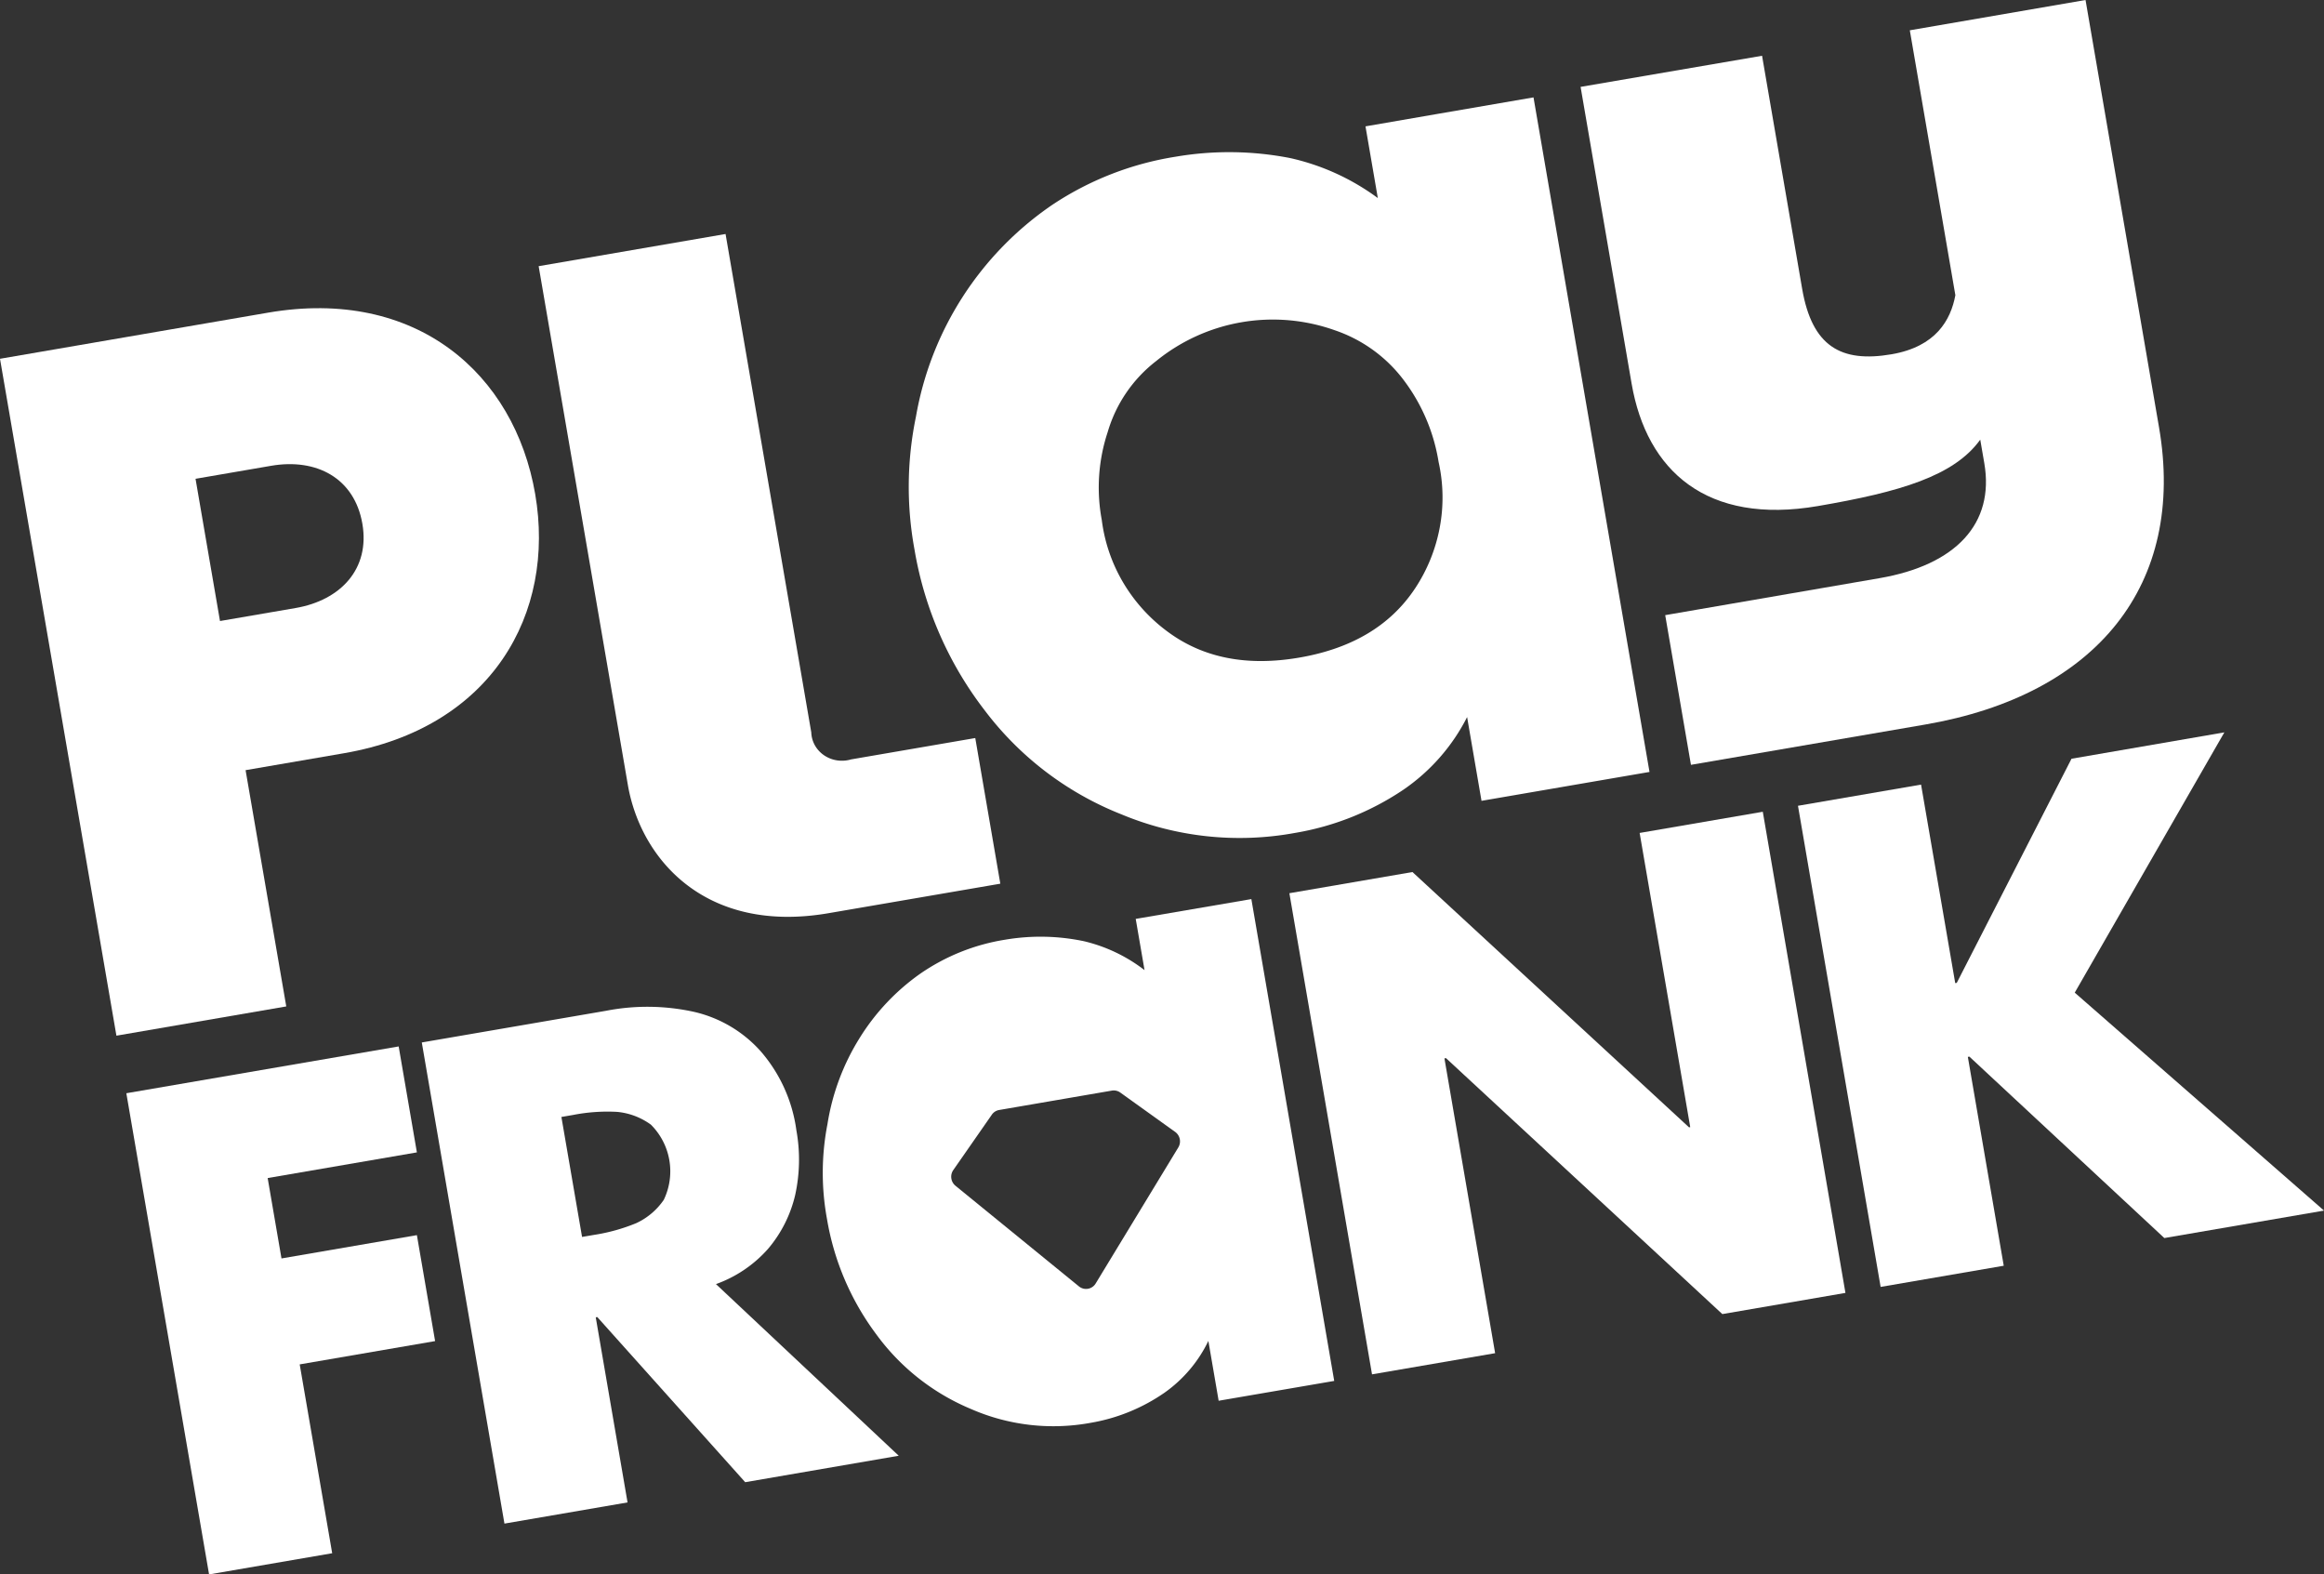
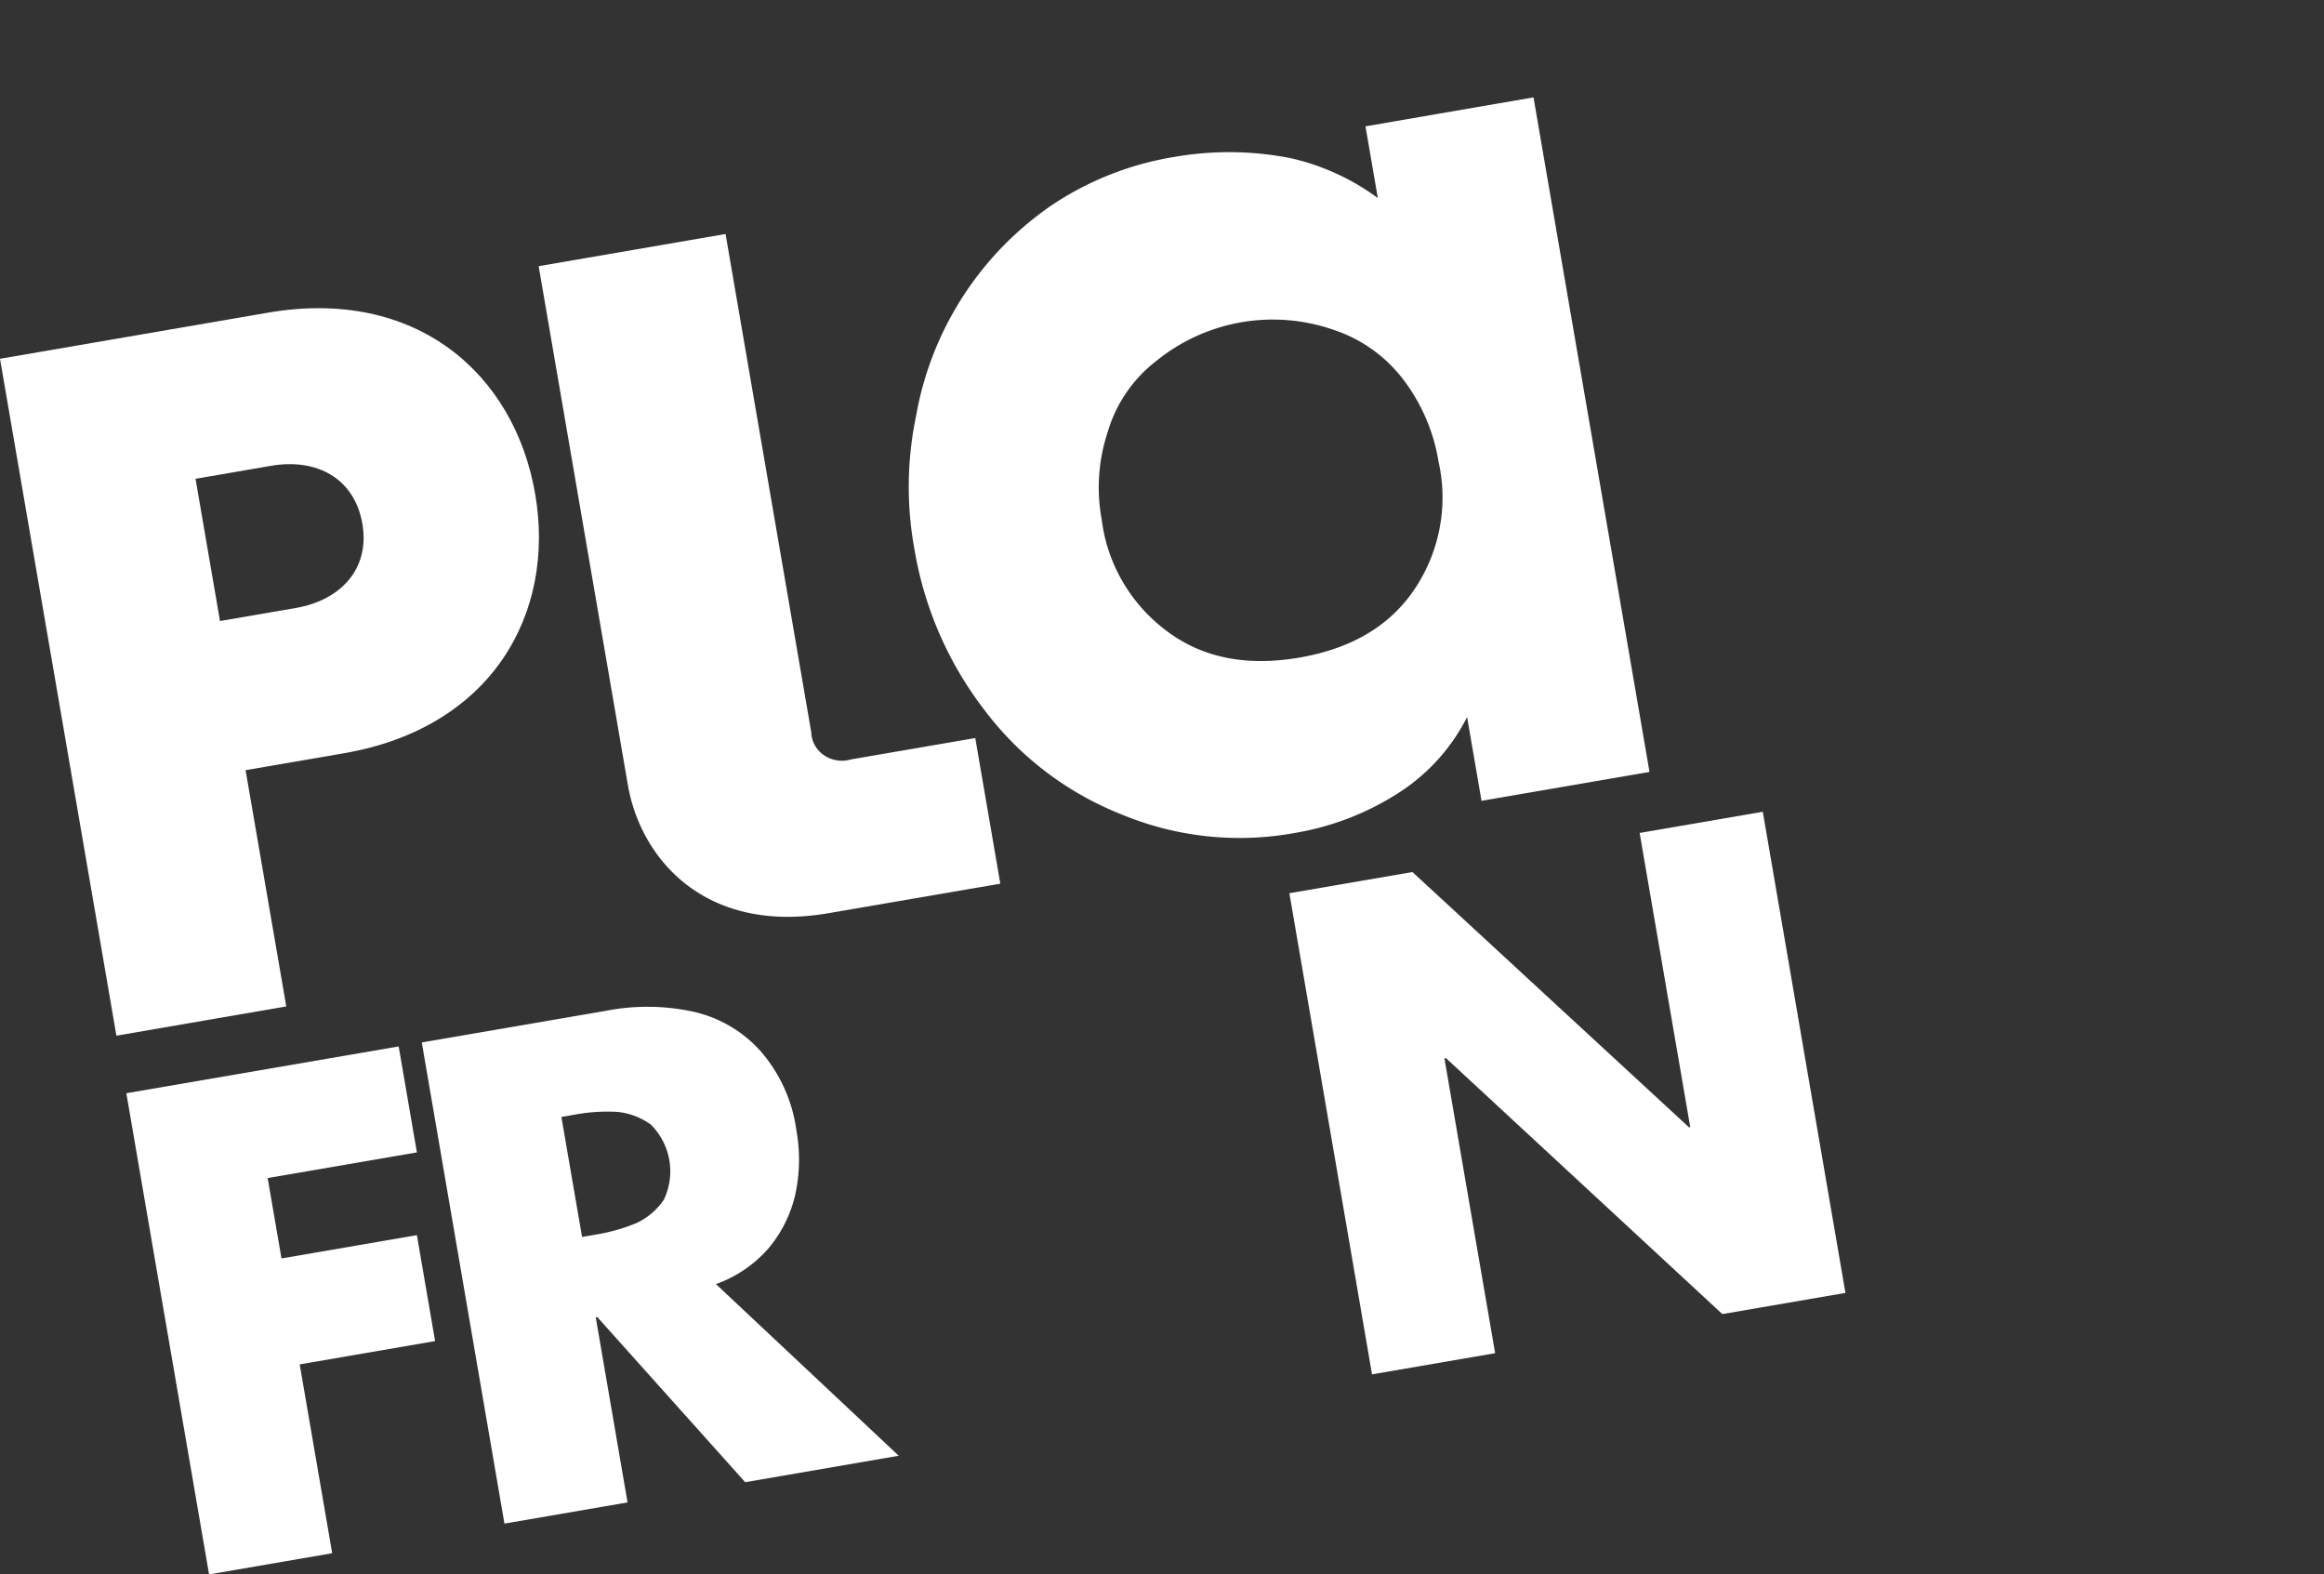
<svg xmlns="http://www.w3.org/2000/svg" width="210.887" height="142.849" viewBox="0 0 210.887 142.849">
  <rect x="0" y="0" width="210.887" height="142.849" fill="#333333" stroke="none" />
  <defs>
    <style>
      .cls-1, .cls-2 {
        fill: #fff;
      }

      .cls-2 {
        fill-rule: evenodd;
      }
    </style>
  </defs>
  <g id="Group_20549" data-name="Group 20549" transform="translate(0 -0.941)">
    <path id="Path_23368" data-name="Path 23368" class="cls-1" d="M10.564,77.435,0,16.018l24.328-4.185c13.445-2.312,22.359,5.542,24.237,16.459C50.428,39.119,44.648,49.5,31.2,51.81l-8.915,1.534L25.977,74.78Zm22.32-46.441c-.715-4.151-4.162-5.977-8.284-5.266l-6.857,1.179,2.22,12.905,6.857-1.179C30.941,37.925,33.582,35.055,32.884,30.994Z" transform="translate(0 17.476)" />
    <path id="Path_23369" data-name="Path 23369" class="cls-1" d="M44.631,70.526c-11.217,1.929-17.058-4.96-18.206-11.64L18.33,11.82,35.291,8.9l7.778,45.221A2.6,2.6,0,0,0,43.4,55.3a2.7,2.7,0,0,0,.841.906,2.852,2.852,0,0,0,1.175.454,2.951,2.951,0,0,0,1.272-.09l11.262-1.937,2.273,13.215Z" transform="translate(30.549 13.272)" />
-     <path id="Path_23370" data-name="Path 23370" class="cls-1" d="M83.66,3.69l4.134,24.036c-.42,2.247-1.758,4.666-5.791,5.359-4.578.789-7.213-.71-8.112-5.94L70.253,6,53.786,8.824l4.629,26.919c1.366,7.937,6.834,12.844,16.914,11.112,7.424-1.272,12.345-2.718,14.723-6.024l.369,2.144c.938,5.461-2.563,9.235-9.529,10.428L61.464,56.755,63.8,70.336l21.258-3.656C100.637,64,108.727,53.974,106.276,39.719L99.606.941Z" transform="translate(89.642 0)" />
    <path id="Path_23371" data-name="Path 23371" class="cls-1" d="M78.995,5.739,72.37,6.884l1.119,6.506a21.1,21.1,0,0,0-7.942-3.626,28.83,28.83,0,0,0-10.4-.127,28.069,28.069,0,0,0-11.213,4.377,29.327,29.327,0,0,0-12.355,19.2,31.348,31.348,0,0,0-.137,12.047,32.754,32.754,0,0,0,6.366,14.6,28.793,28.793,0,0,0,12.4,9.44A27.858,27.858,0,0,0,65.985,70.99a24.988,24.988,0,0,0,9.769-3.881,17.664,17.664,0,0,0,5.837-6.628l1.307,7.6,15.244-2.622L87.616,4.255Zm-2.148,43.1Q73.5,53.86,66.355,55.086T54.381,52.706a15.033,15.033,0,0,1-4.016-4.459A14.77,14.77,0,0,1,48.44,42.6a16,16,0,0,1,.534-7.971,12.613,12.613,0,0,1,4.405-6.454,16.774,16.774,0,0,1,16.212-2.789,13.085,13.085,0,0,1,6.314,4.61,16.7,16.7,0,0,1,3.1,7.346,14.76,14.76,0,0,1,.1,5.954A15.009,15.009,0,0,1,76.847,48.842Z" transform="translate(51.539 5.522)" />
-     <path id="Path_23372" data-name="Path 23372" class="cls-1" d="M99.876,25.86,86.3,49.476l22.62,19.775L94.43,71.742,76.739,55.281l-.14.024,3.258,18.949L68.685,76.175l-7.5-43.653L72.354,30.6l3.1,18.012.14-.024L86.006,28.253Z" transform="translate(101.969 41.53)" />
    <path id="Path_23373" data-name="Path 23373" class="cls-1" d="M80.142,57.192l.111-.019-4.591-26.69,11.175-1.922,7.5,43.655L83.166,74.138,58.088,50.914l-.139.024,4.6,26.747L51.378,79.606l-7.5-43.655L55.047,34.03Z" transform="translate(73.124 46.033)" />
-     <path id="Path_23374" data-name="Path 23374" class="cls-2" d="M56.931,33.242l-.533.091.8,4.648a14.464,14.464,0,0,0-5.485-2.621,19.168,19.168,0,0,0-7.164-.14,18.7,18.7,0,0,0-7.7,3.082,20.048,20.048,0,0,0-5.512,5.85,20.887,20.887,0,0,0-2.911,7.8,23.126,23.126,0,0,0-.045,8.6,24.133,24.133,0,0,0,4.451,10.442,20.315,20.315,0,0,0,8.583,6.792,18.667,18.667,0,0,0,10.875,1.272A16.652,16.652,0,0,0,59,76.329a12.256,12.256,0,0,0,3.99-4.705l.933,5.429,10.488-1.8-7.52-43.717Zm3.333,20.824-7.5,12.345a1.018,1.018,0,0,1-1.522.262l-11.2-9.128a1.06,1.06,0,0,1-.2-1.421l3.5-5.029a1.017,1.017,0,0,1,.673-.425l10.225-1.759A1.023,1.023,0,0,1,55,49.09l4.978,3.57a1.061,1.061,0,0,1,.286,1.406Z" transform="translate(46.661 50.982)" />
    <path id="Path_23375" data-name="Path 23375" class="cls-2" d="M45.775,57.158a11.63,11.63,0,0,0,2.459-4.878,14.951,14.951,0,0,0,.111-5.87A13.733,13.733,0,0,0,45.1,39.227a11.581,11.581,0,0,0-6.005-3.561,19.638,19.638,0,0,0-8.025-.106L14.353,38.434l7.5,43.655,11.171-1.922L30.138,63.373l.14-.024L43.7,78.332l13.932-2.4L41.047,60.359A11.467,11.467,0,0,0,45.775,57.158Zm-9.459-4.451a6.158,6.158,0,0,1-2.5,2.12,16.679,16.679,0,0,1-3.834,1.066l-1.086.186L27.021,45.194l1.086-.187a16.224,16.224,0,0,1,3.97-.275,6.174,6.174,0,0,1,3.067,1.161,5.974,5.974,0,0,1,1.171,6.814Z" transform="translate(23.922 57.092)" />
    <path id="Path_23376" data-name="Path 23376" class="cls-1" d="M11.808,84.451,22.98,82.529,20.032,65.395l12.287-2.114-1.653-9.613L18.379,55.782l-1.254-7.293,13.541-2.33-1.653-9.613L4.3,40.793Z" transform="translate(7.164 59.34)" />
  </g>
</svg>